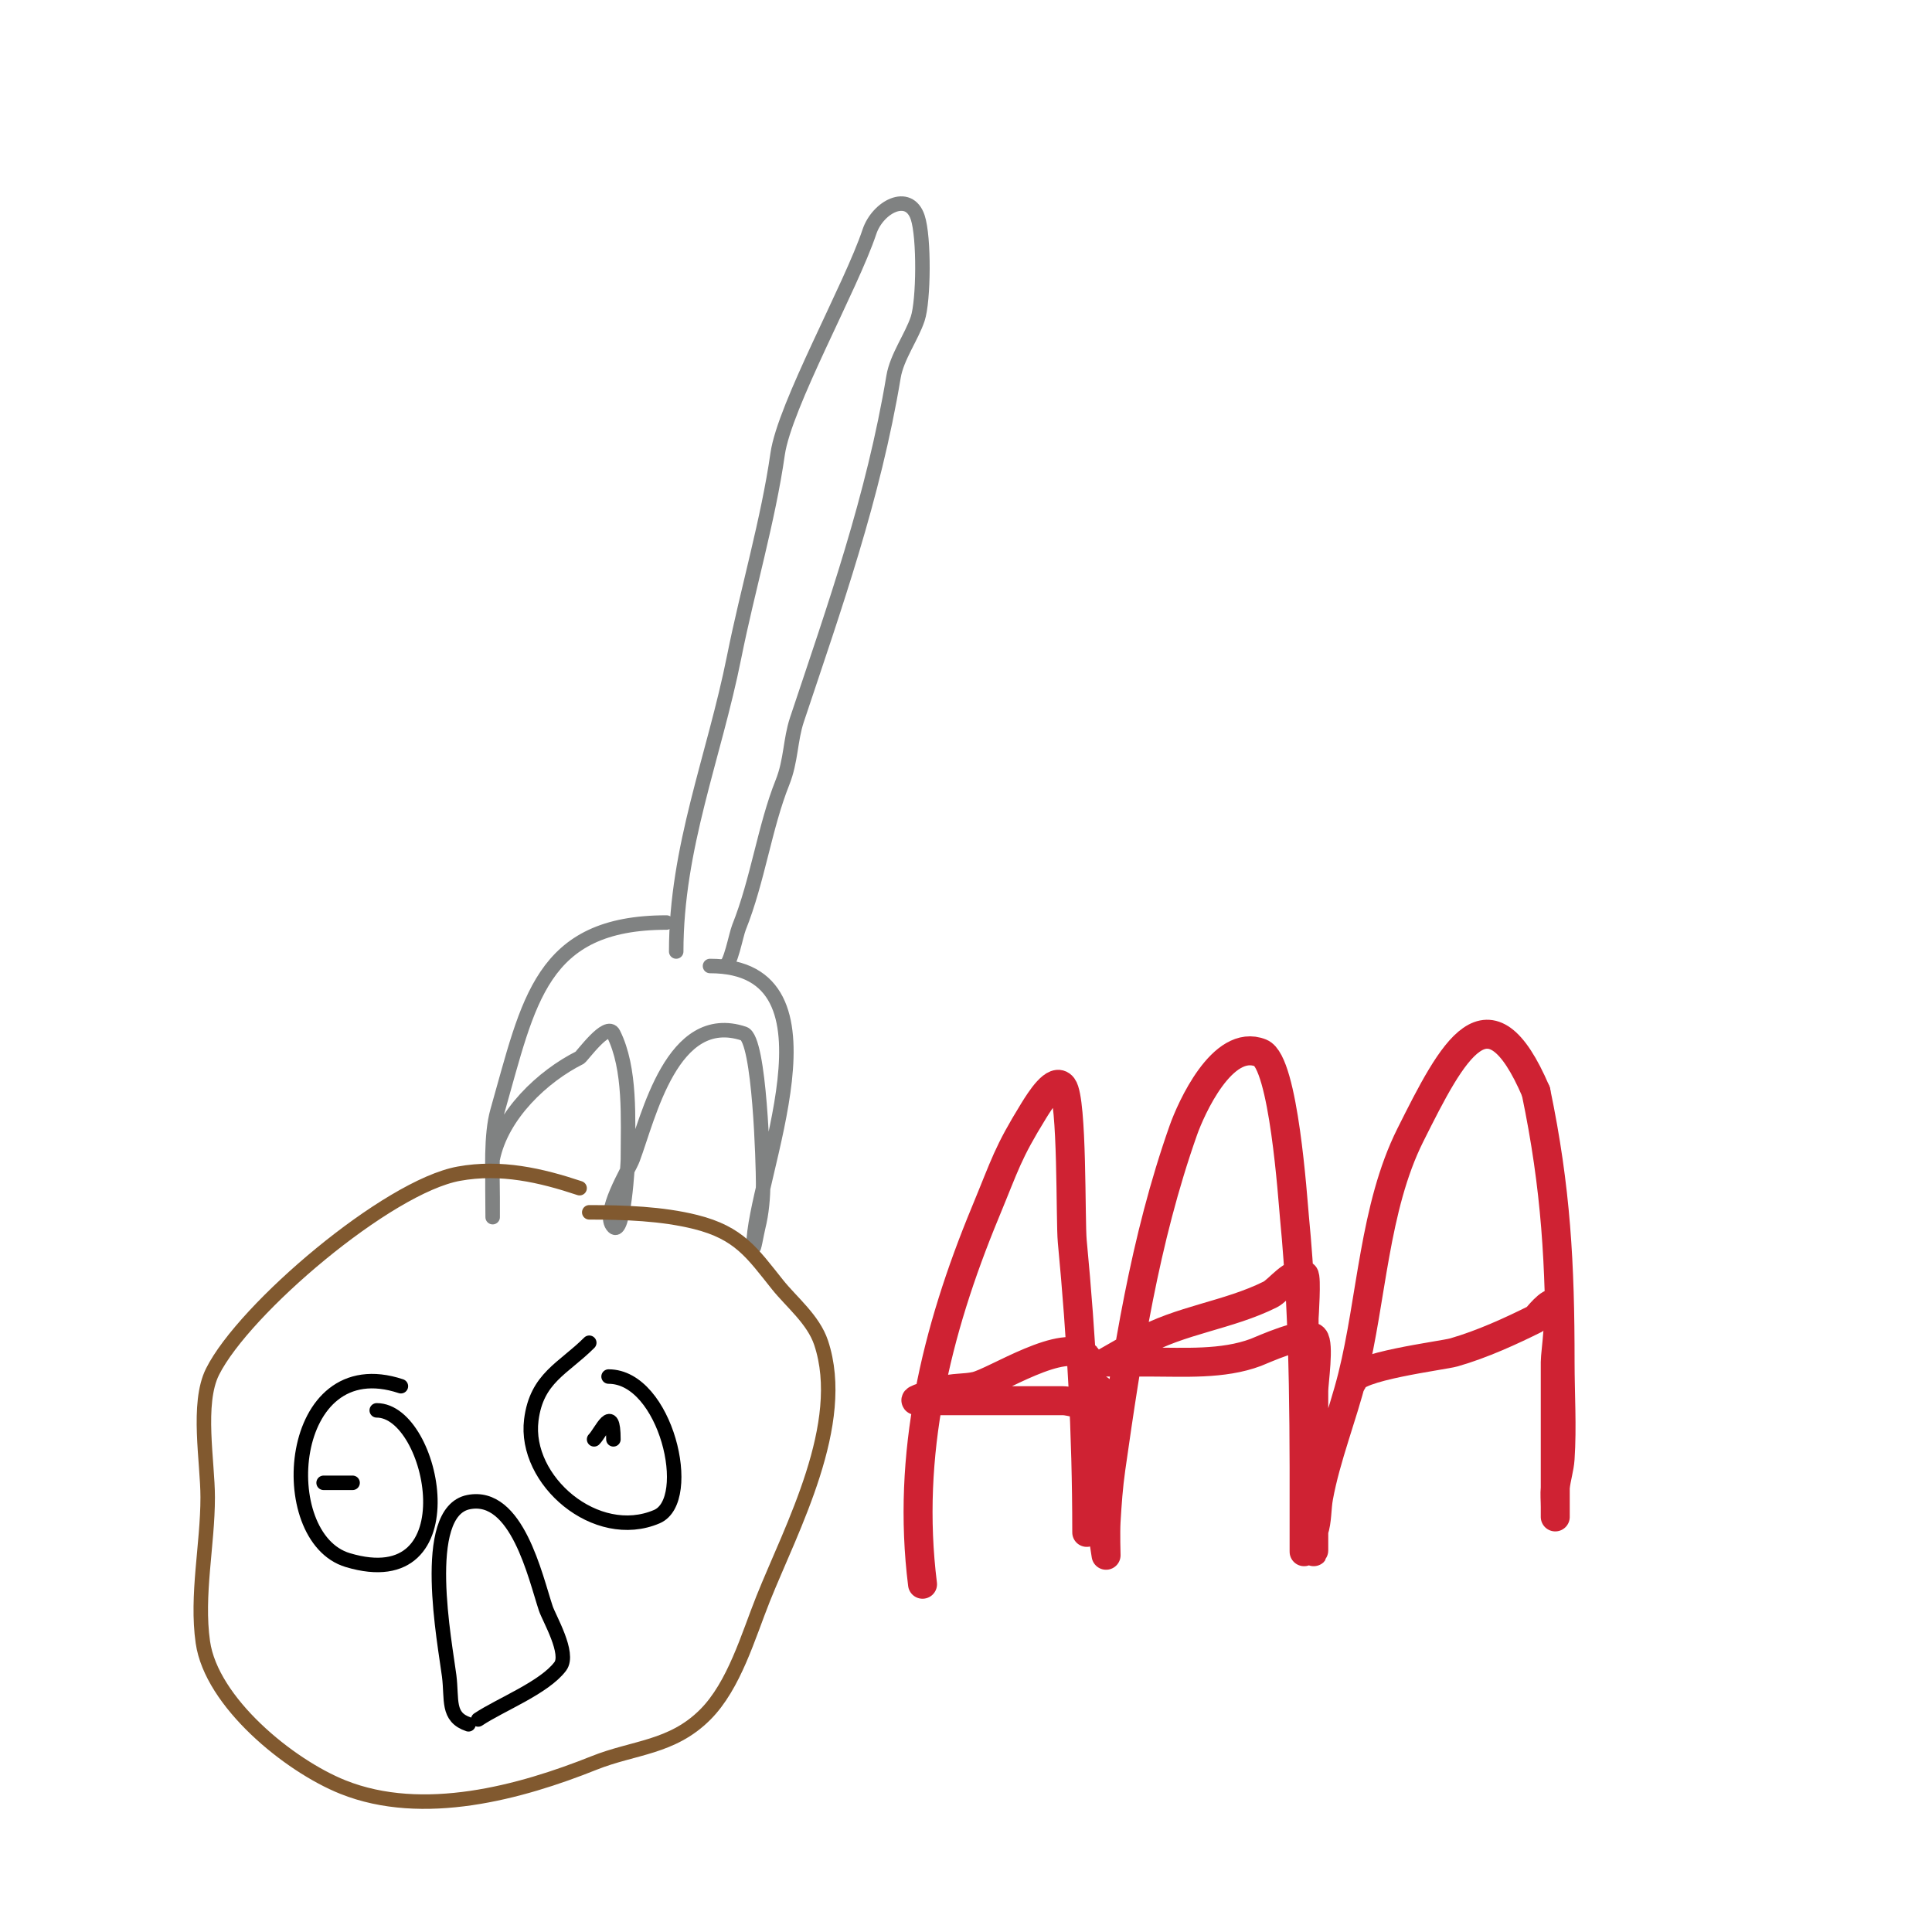
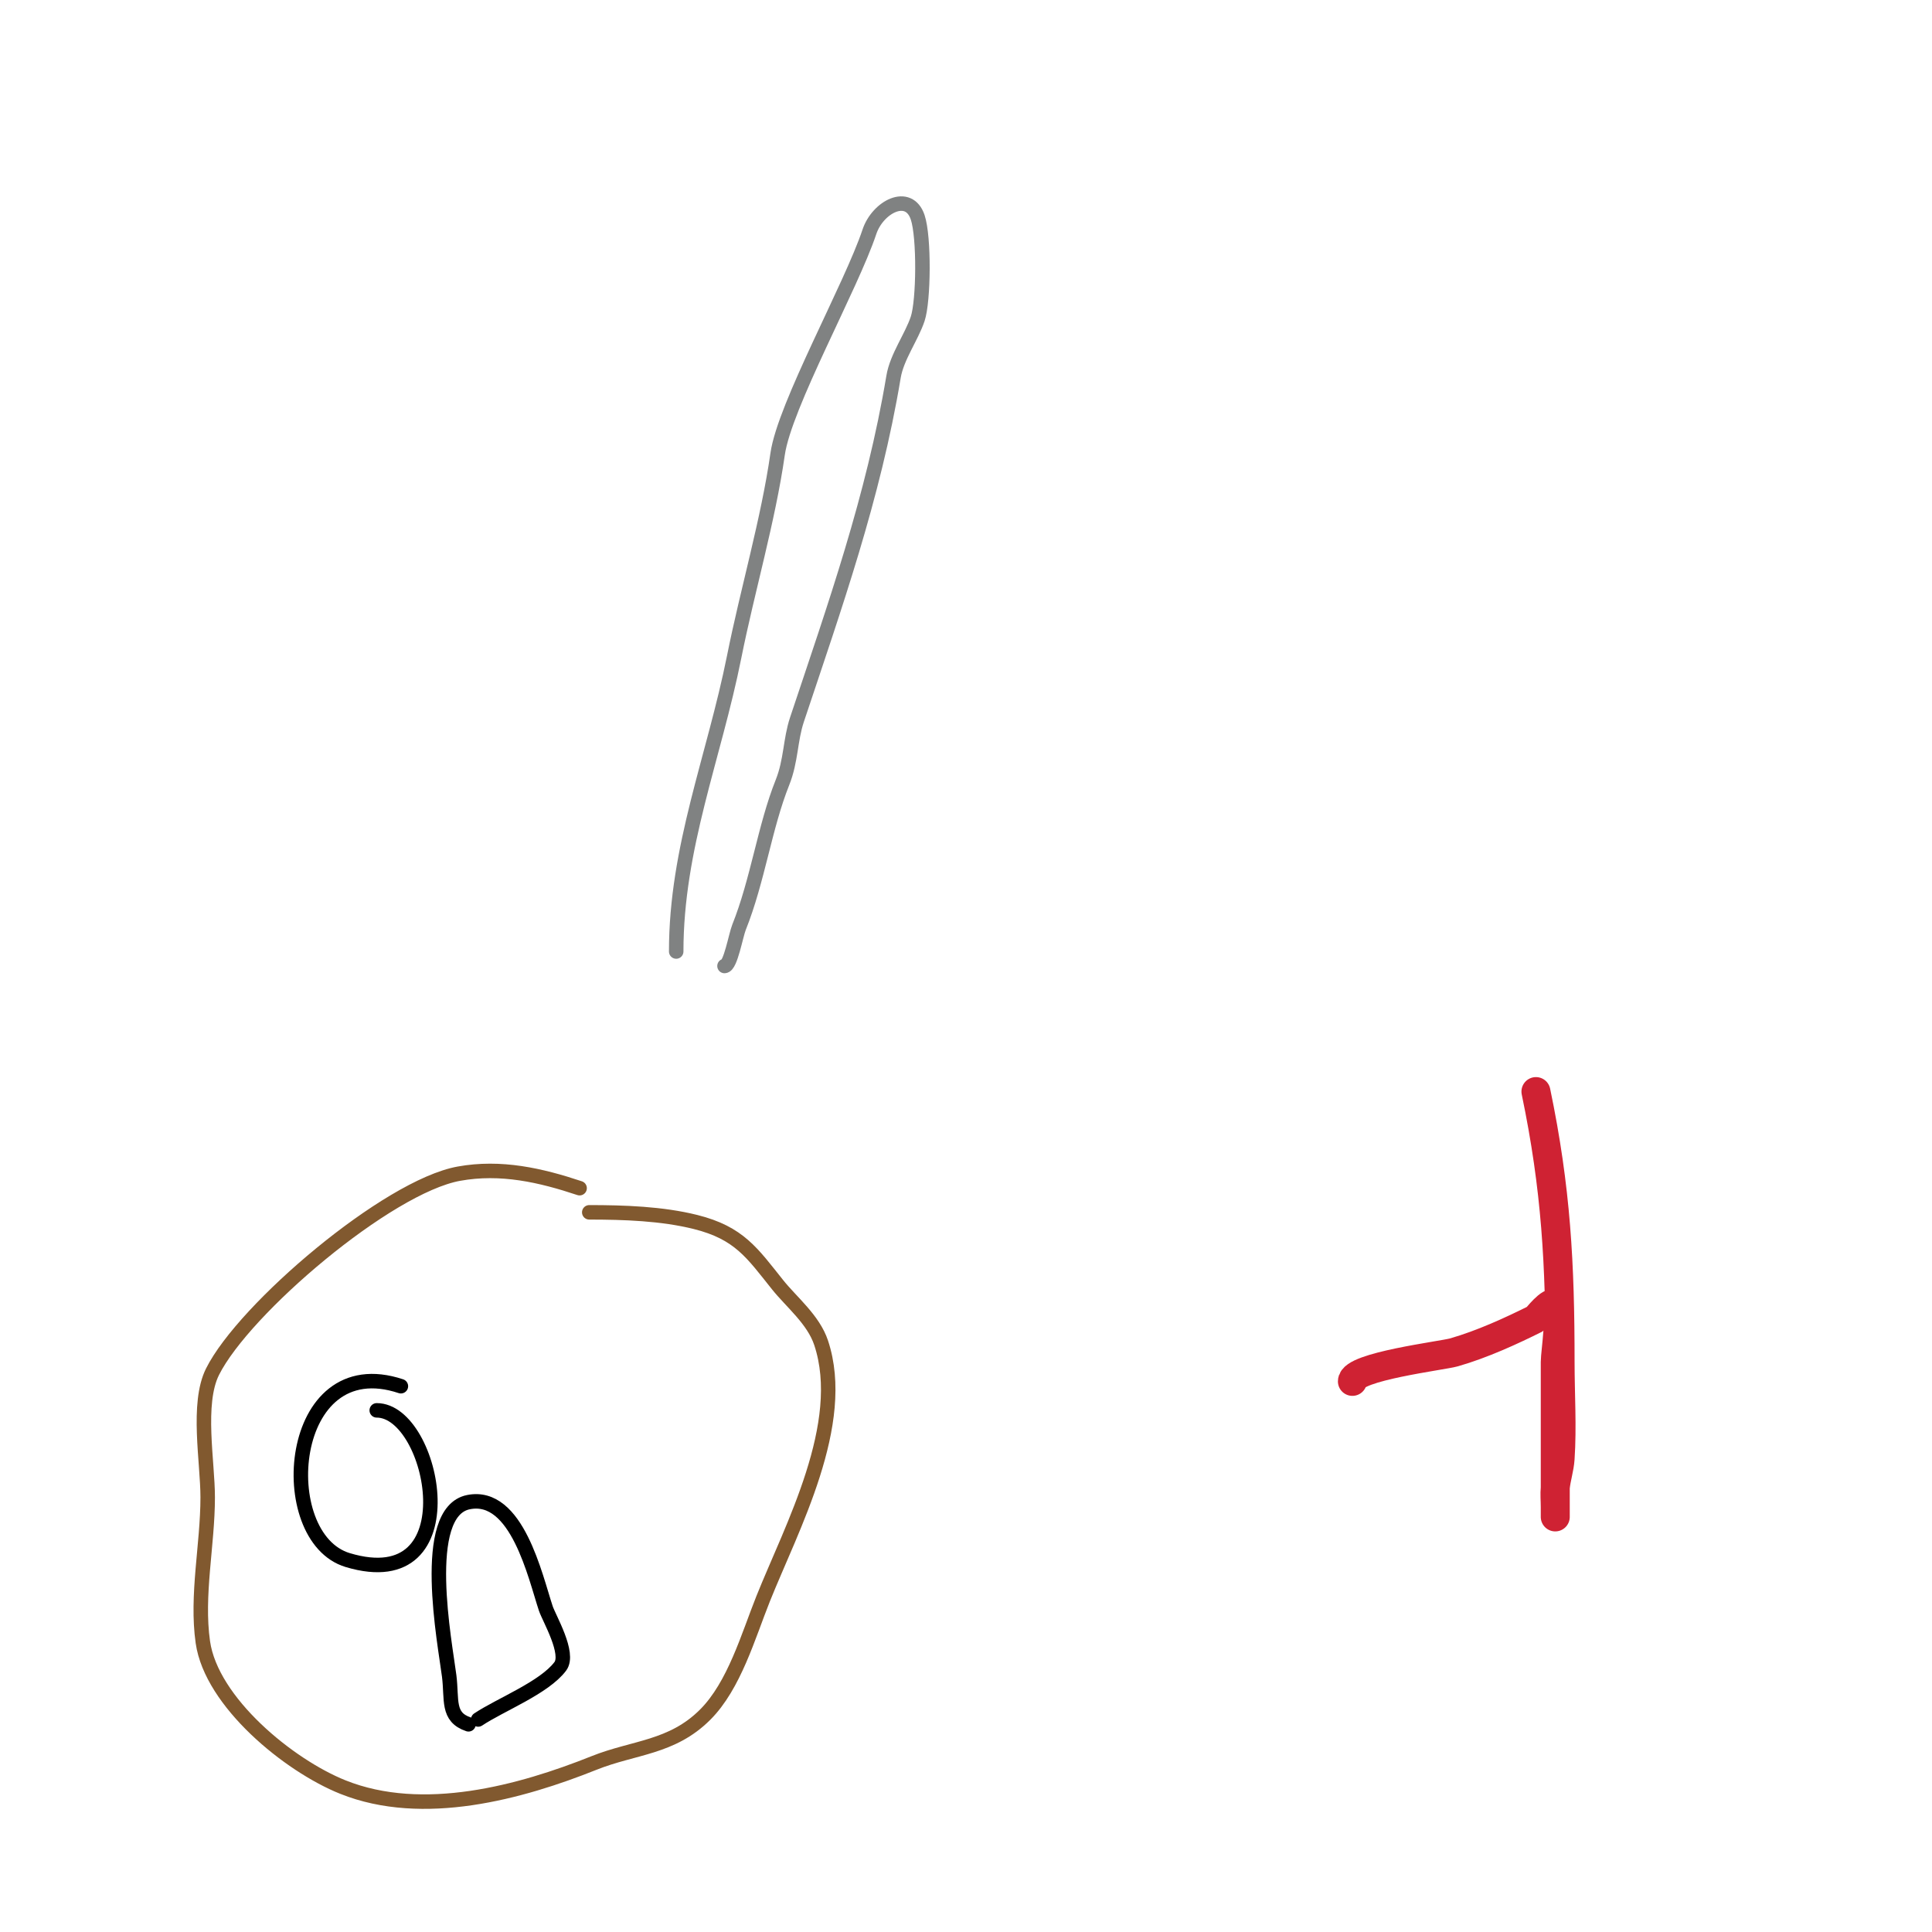
<svg xmlns="http://www.w3.org/2000/svg" viewBox="0 0 400 400" version="1.1">
  <g fill="none" stroke="#808282" stroke-width="3" stroke-linecap="round" stroke-linejoin="round">
    <path d="M140,197c0,-21.571 7.837,-40.184 12,-61c2.775,-13.876 7.045,-28.317 9,-42c1.43,-10.008 15.235,-34.704 19,-46c1.726,-5.178 8.157,-8.528 10,-3c1.376,4.129 1.237,17.29 0,21c-1.262,3.786 -4.313,7.881 -5,12c-4.174,25.042 -12.159,47.477 -20,71c-1.407,4.221 -1.195,8.487 -3,13c-3.668,9.17 -5.105,20.263 -9,30c-0.664,1.66 -1.761,8 -3,8" />
-     <path d="M138,191c-26.079,0 -28.51,16.286 -35,39c-1.445,5.058 -1,12.673 -1,18c0,1.333 0,4 0,4c0,0 -0.103,-11.484 0,-12c1.849,-9.245 10.444,-17.222 18,-21c0.5,-0.25 5.704,-7.592 7,-5c3.635,7.27 3,17.642 3,26c0,0.696 -0.817,16.183 -3,14c-2.642,-2.642 3.182,-11.819 4,-14c3.28,-8.747 8.167,-30.944 23,-26c3.328,1.109 4,27.394 4,31c0,2.934 -0.301,6.203 -1,9c-0.333,1.333 -1,5.374 -1,4c0,-14.166 20.215,-58 -9,-58" />
  </g>
  <g fill="none" stroke="#000000" stroke-width="3" stroke-linecap="round" stroke-linejoin="round">
    <path d="M83,287c-23.729,-7.91 -26.607,31.318 -11,36c25.643,7.693 17.961,-31 6,-31" />
-     <path d="M122,278c-5.371,5.371 -10.907,7.258 -12,16c-1.568,12.542 13.442,25.382 26,20c7.92,-3.394 1.881,-29 -10,-29" />
-     <path d="M67,307c2,0 4,0 6,0" />
-     <path d="M123,298c1.468,-1.468 4,-7.69 4,0" />
    <path d="M97,357c-4.489,-1.496 -3.384,-5.073 -4,-10c-0.823,-6.581 -6.172,-33.966 4,-36c10.031,-2.006 13.82,15.459 16,22c0.692,2.075 5.004,9.329 3,12c-3.321,4.428 -12.384,7.923 -17,11" />
  </g>
  <g fill="none" stroke="#81592f" stroke-width="3" stroke-linecap="round" stroke-linejoin="round">
    <path d="M120,246c-8.019,-2.673 -16.298,-4.582 -25,-3c-14.789,2.689 -44.477,27.955 -51,41c-3.307,6.615 -1,18.64 -1,26c0,9.835 -2.387,20.292 -1,30c1.772,12.402 17.777,25.511 29,30c16.606,6.642 36.832,1.067 52,-5c8.249,-3.3 16.101,-3.101 23,-10c6.025,-6.025 8.917,-16.291 12,-24c5.875,-14.688 17.595,-36.215 12,-53c-1.603,-4.809 -6.126,-8.407 -9,-12c-5.263,-6.578 -7.939,-10.735 -17,-13c-6.959,-1.74 -14.832,-2 -22,-2" />
  </g>
  <g fill="none" stroke="#cf2233" stroke-width="6" stroke-linecap="round" stroke-linejoin="round">
-     <path d="M191,328c-3.356,-26.852 2.759,-52.25 13,-77c4.204,-10.159 4.571,-12.178 10,-21c1.364,-2.217 4.438,-7.083 6,-5c2.073,2.764 1.593,27.729 2,32c1.904,19.997 3,39.842 3,60c0,1.333 0,-2.667 0,-4c0,-2 0,-4 0,-6c0,-1.396 0.419,-25.581 0,-26c-4.505,-4.505 -19.055,5.123 -23,6c-2.301,0.511 -4.764,0.255 -7,1c-1.703,0.568 -6.795,2 -5,2c10,0 20,0 30,0c2,0 4.586,1.414 6,0c0.156,-0.156 0.061,-3.939 2,-2c0.449,0.449 0,25.676 0,27c0,0.664 1,7 1,7c0,0 -0.137,-4.671 0,-7c0.216,-3.675 0.479,-7.355 1,-11c3.398,-23.785 6.969,-47.246 15,-70c1.549,-4.39 8.097,-19.161 16,-16c4.808,1.923 6.657,30.458 7,34c2.228,23.021 2,45.868 2,69c0,1.333 0,-2.667 0,-4c0,-3.333 0,-6.667 0,-10c0,-11.333 0,-22.667 0,-34c0,-0.182 0.569,-8.716 0,-9c-2.26,-1.13 -5.264,3.132 -7,4c-8.687,4.343 -18.721,5.269 -27,10c-2.333,1.333 -7,4 -7,4c0,0 8.537,0 9,0c7.143,0 15.178,0.558 22,-2c1.204,-0.452 10.344,-4.656 12,-3c1.212,1.212 0,9.259 0,11c0,11 0,22 0,33c0,1.333 -0.422,-2.735 0,-4c0.745,-2.236 0.578,-4.681 1,-7c1.504,-8.271 4.945,-16.778 7,-25c4.02,-16.081 4.494,-34.988 12,-50c8.857,-17.714 16.201,-31.865 26,-9" />
    <path d="M318,226c4.199,20.154 5,35.737 5,56c0,6.667 0.443,13.348 0,20c-0.135,2.023 -0.798,3.982 -1,6c-0.133,1.327 0,2.667 0,4c0,0.667 0,2.667 0,2c0,-10.667 0,-21.333 0,-32c0,-2.085 1.428,-10.572 0,-12c-0.945,-0.945 -3.917,2.959 -4,3c-5.029,2.514 -11.139,5.325 -17,7c-2.383,0.681 -21,2.923 -21,6" />
  </g>
</svg>